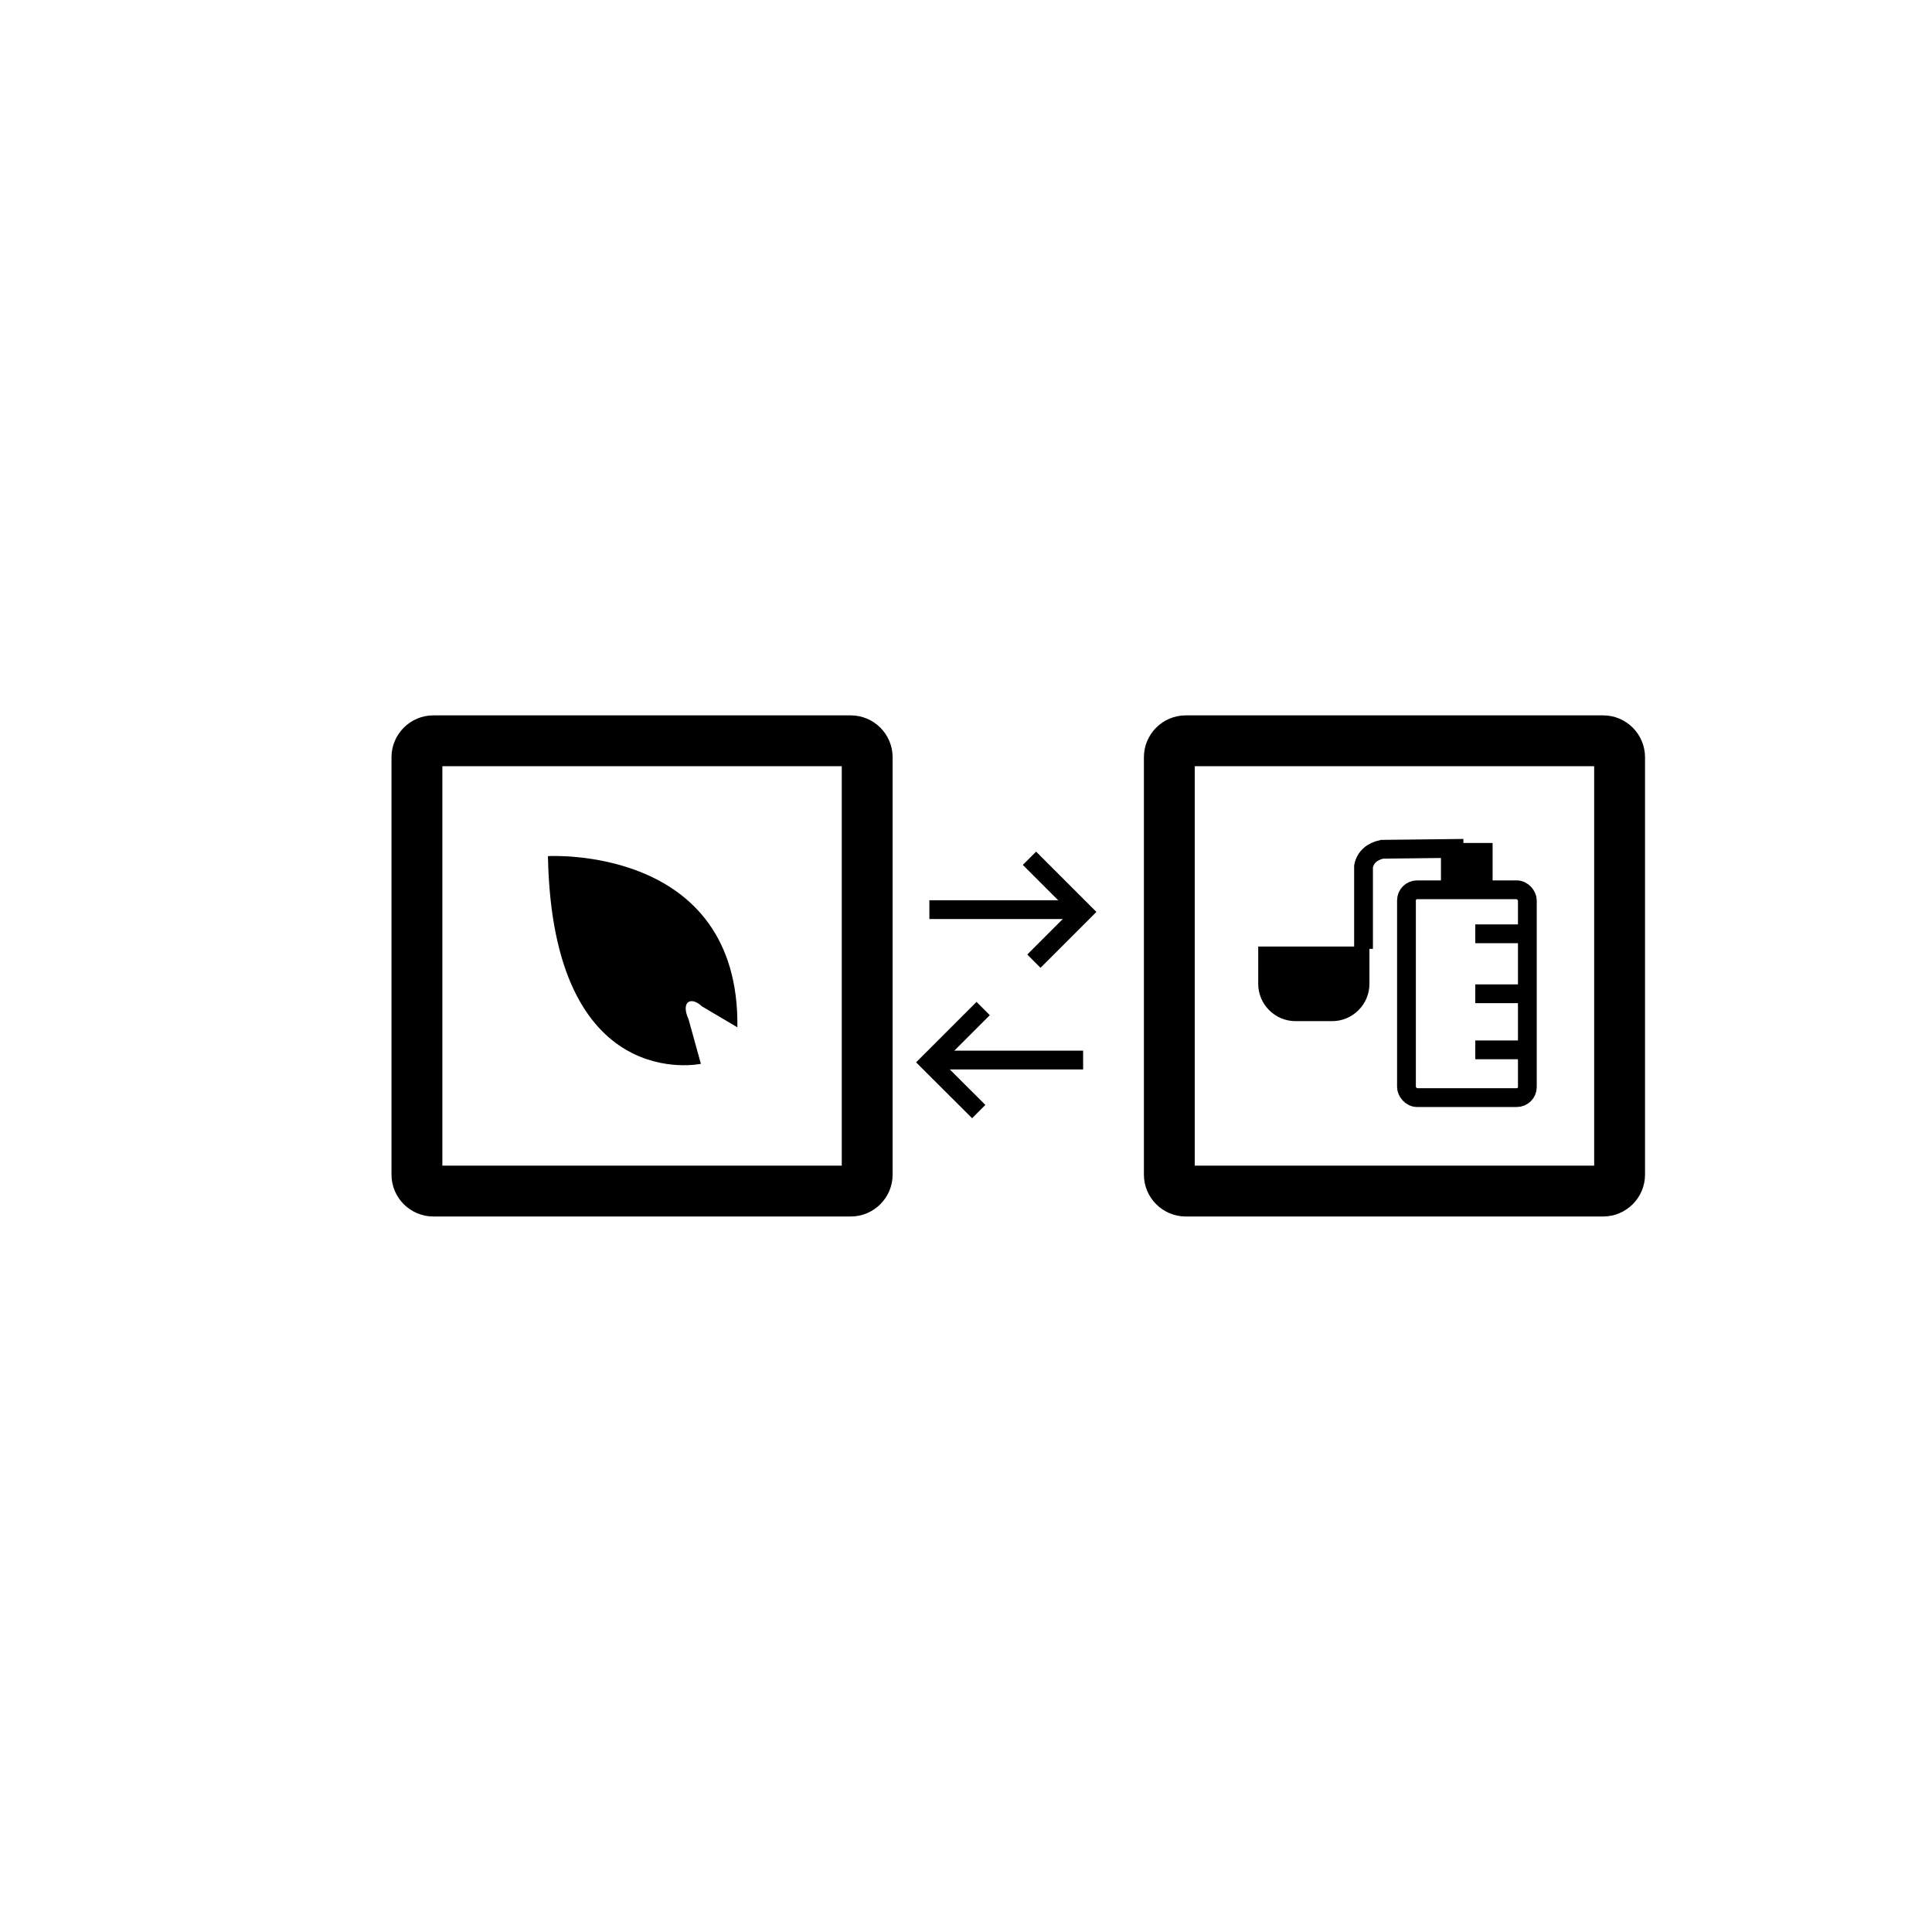
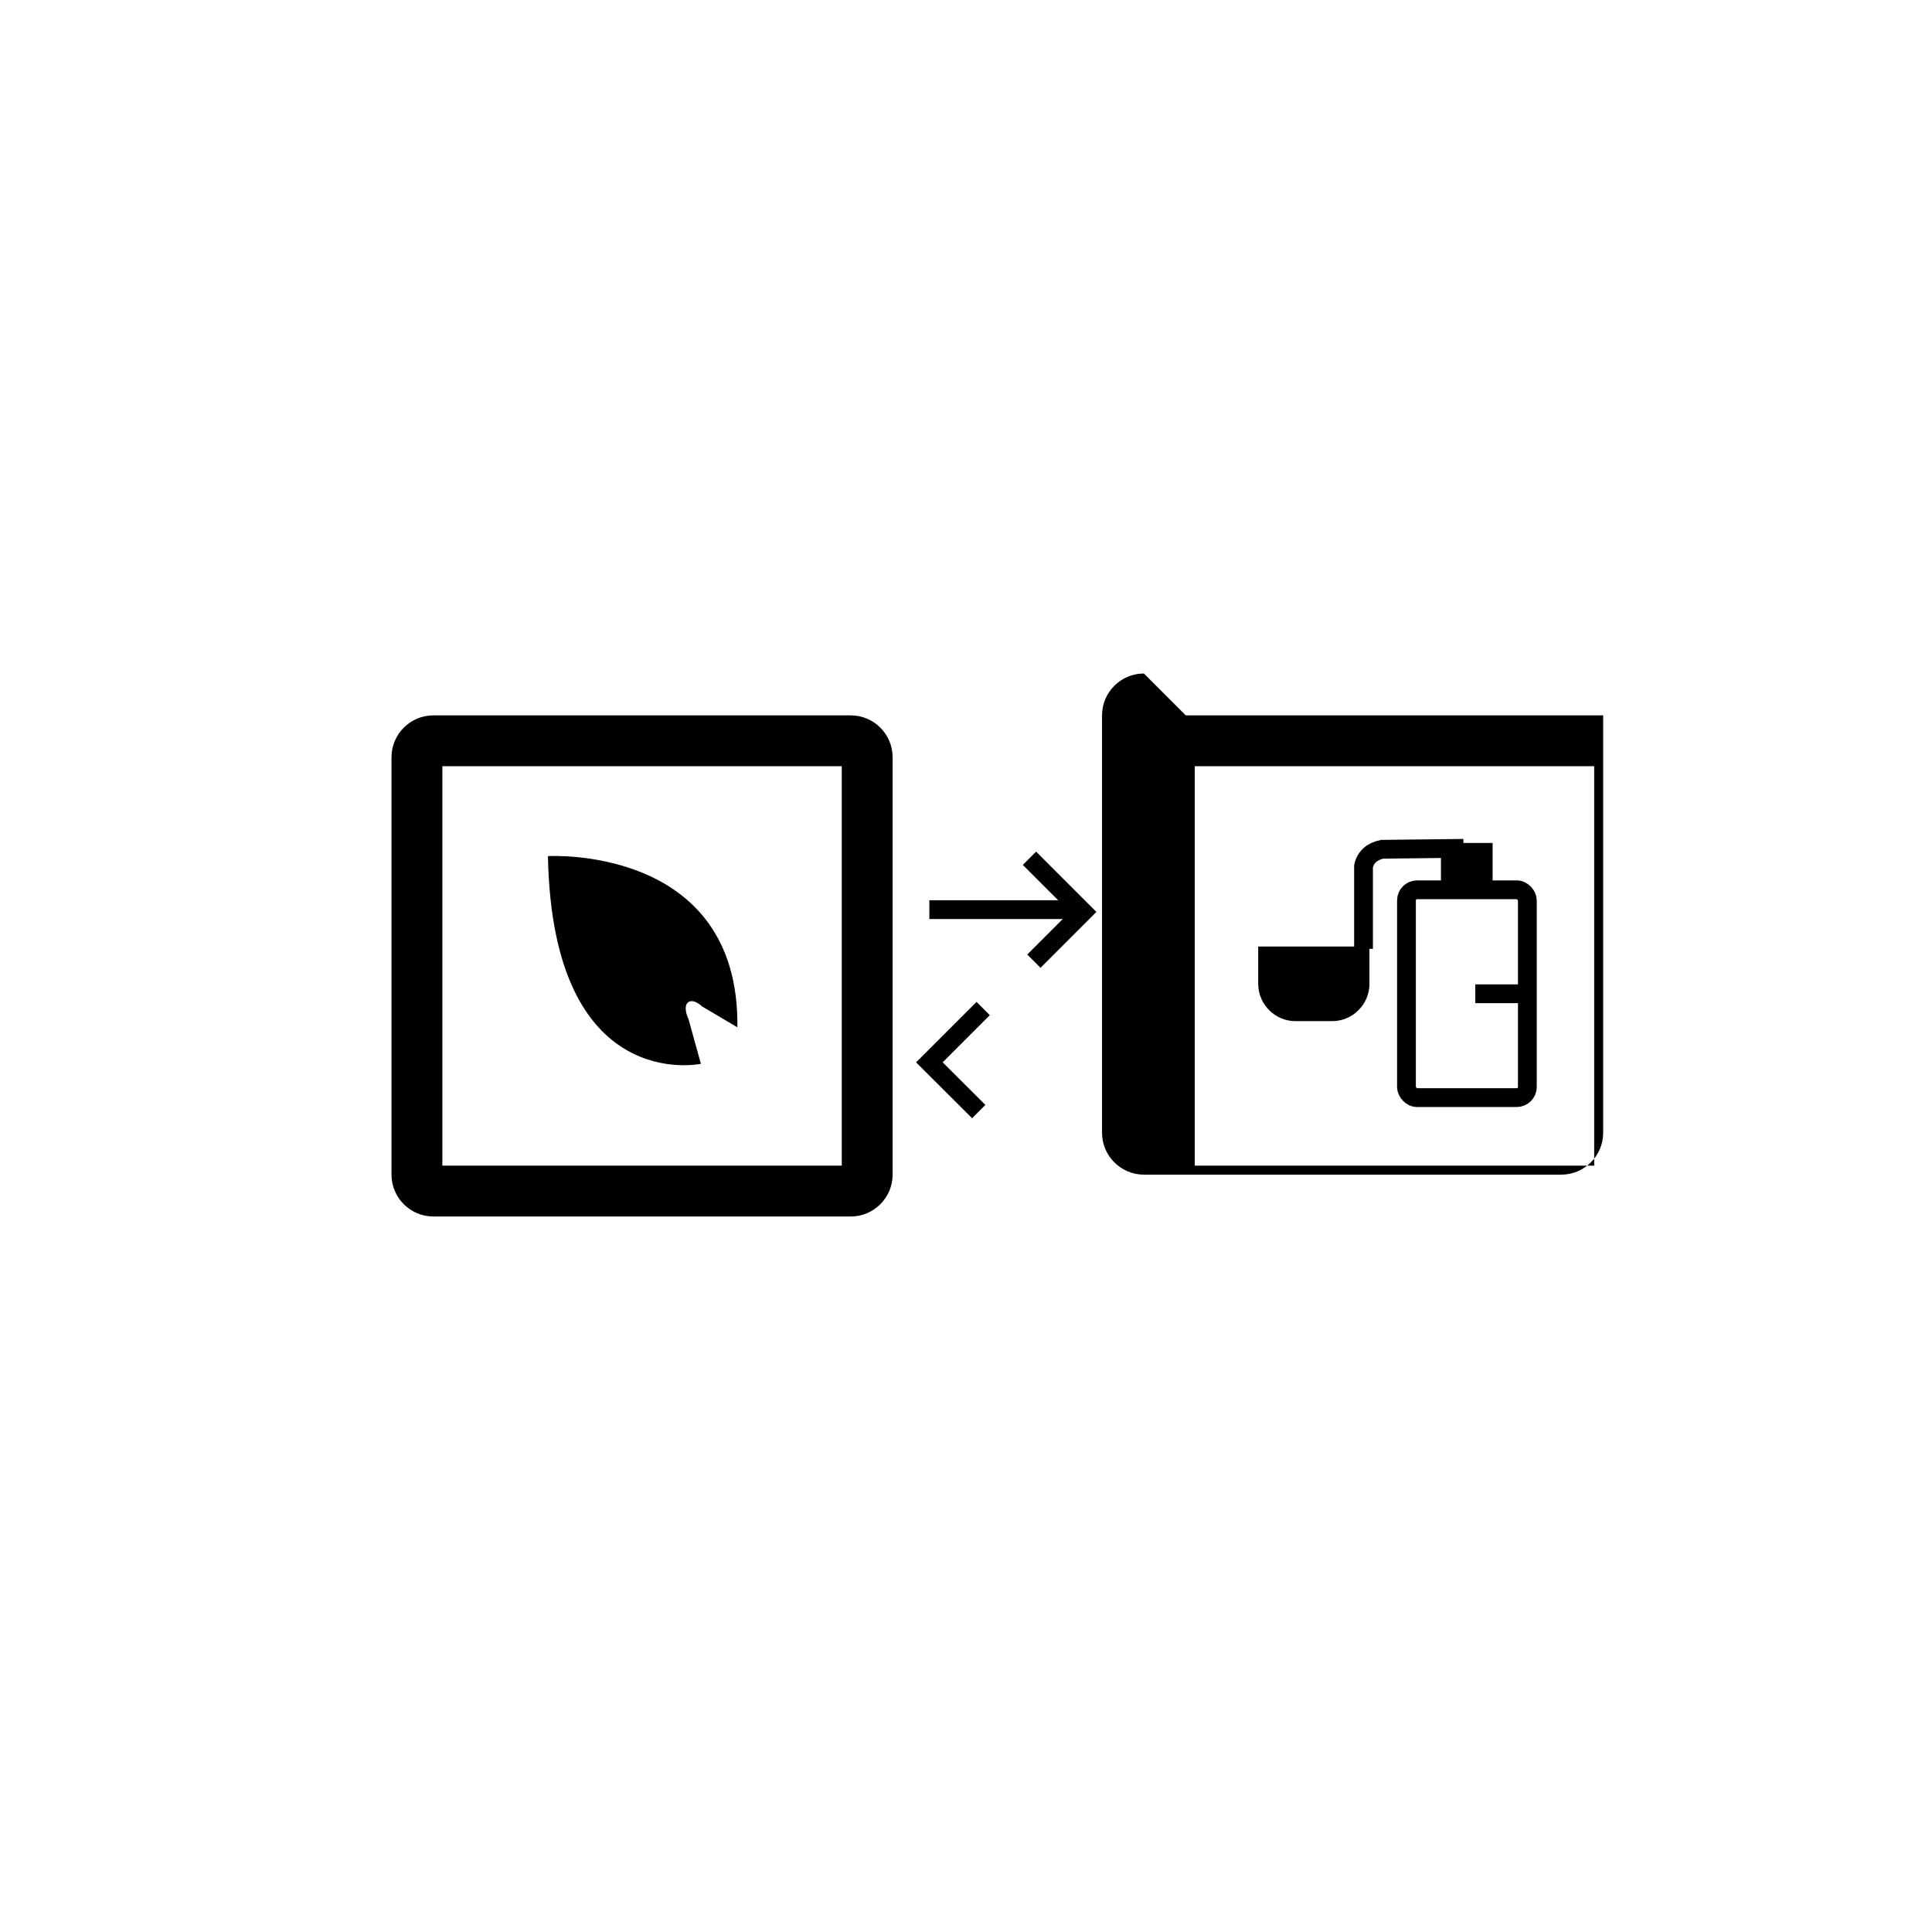
<svg xmlns="http://www.w3.org/2000/svg" id="Layer_1" viewBox="0 0 144 144">
  <defs>
    <style>.cls-1,.cls-2{fill:none;stroke:#000;stroke-miterlimit:2.61;stroke-width:1.4px;}.cls-2,.cls-3{fill-rule:evenodd;}</style>
  </defs>
  <path class="cls-3" d="M32.3,53.32h31.11c1.72,0,3.12,1.4,3.12,3.12v31.11c0,1.72-1.4,3.12-3.12,3.12h-31.11c-1.72,0-3.12-1.4-3.12-3.12v-31.11c0-1.72,1.4-3.12,3.12-3.12h0Zm.67,3.79v29.77h29.77v-29.77h-29.77Z" />
-   <path class="cls-3" d="M88.38,53.32h31.11c1.72,0,3.12,1.4,3.12,3.12v31.11c0,1.72-1.4,3.12-3.12,3.12h-31.11c-1.72,0-3.12-1.4-3.12-3.12v-31.11c0-1.72,1.4-3.12,3.12-3.12h0Zm.67,3.79v29.77h29.77v-29.77h-29.77Z" />
+   <path class="cls-3" d="M88.38,53.32h31.11v31.11c0,1.72-1.4,3.12-3.12,3.12h-31.11c-1.72,0-3.12-1.4-3.12-3.12v-31.11c0-1.72,1.4-3.12,3.12-3.12h0Zm.67,3.79v29.77h29.77v-29.77h-29.77Z" />
  <path class="cls-3" d="M40.84,63.81s14.29-.85,14.12,12.76c-.88-.52-1.76-1.04-2.64-1.56-.82-.78-1.6-.36-1,.96l.92,3.32s-11.06,2.38-11.4-15.48Z" />
  <g>
    <line class="cls-1" x1="69.27" y1="67.8" x2="80.64" y2="67.8" />
    <polyline class="cls-2" points="76.73 63.97 80.73 67.97 77.06 71.64" />
  </g>
  <g>
-     <line class="cls-1" x1="80.73" y1="79.01" x2="69.36" y2="79.01" />
    <polyline class="cls-2" points="73.28 75.17 69.27 79.18 72.95 82.85" />
  </g>
  <g>
    <rect class="cls-1" x="104.83" y="66.32" width="9.01" height="15.49" rx=".79" ry=".79" />
-     <line class="cls-1" x1="109.96" y1="69.6" x2="113.49" y2="69.6" />
    <line class="cls-1" x1="109.96" y1="74.07" x2="113.49" y2="74.07" />
-     <line class="cls-1" x1="109.96" y1="78.25" x2="113.49" y2="78.25" />
  </g>
  <rect x="107.4" y="62.83" width="3.85" height="3.18" />
  <path class="cls-3" d="M93.77,70.55h8.3v2.78c0,1.53-1.25,2.78-2.78,2.78h-2.73c-1.53,0-2.78-1.25-2.78-2.78v-2.78Z" />
  <path class="cls-2" d="M109.08,63.23l-6.07,.07c-.74,.16-1.24,.58-1.38,1.27v6.15" />
</svg>